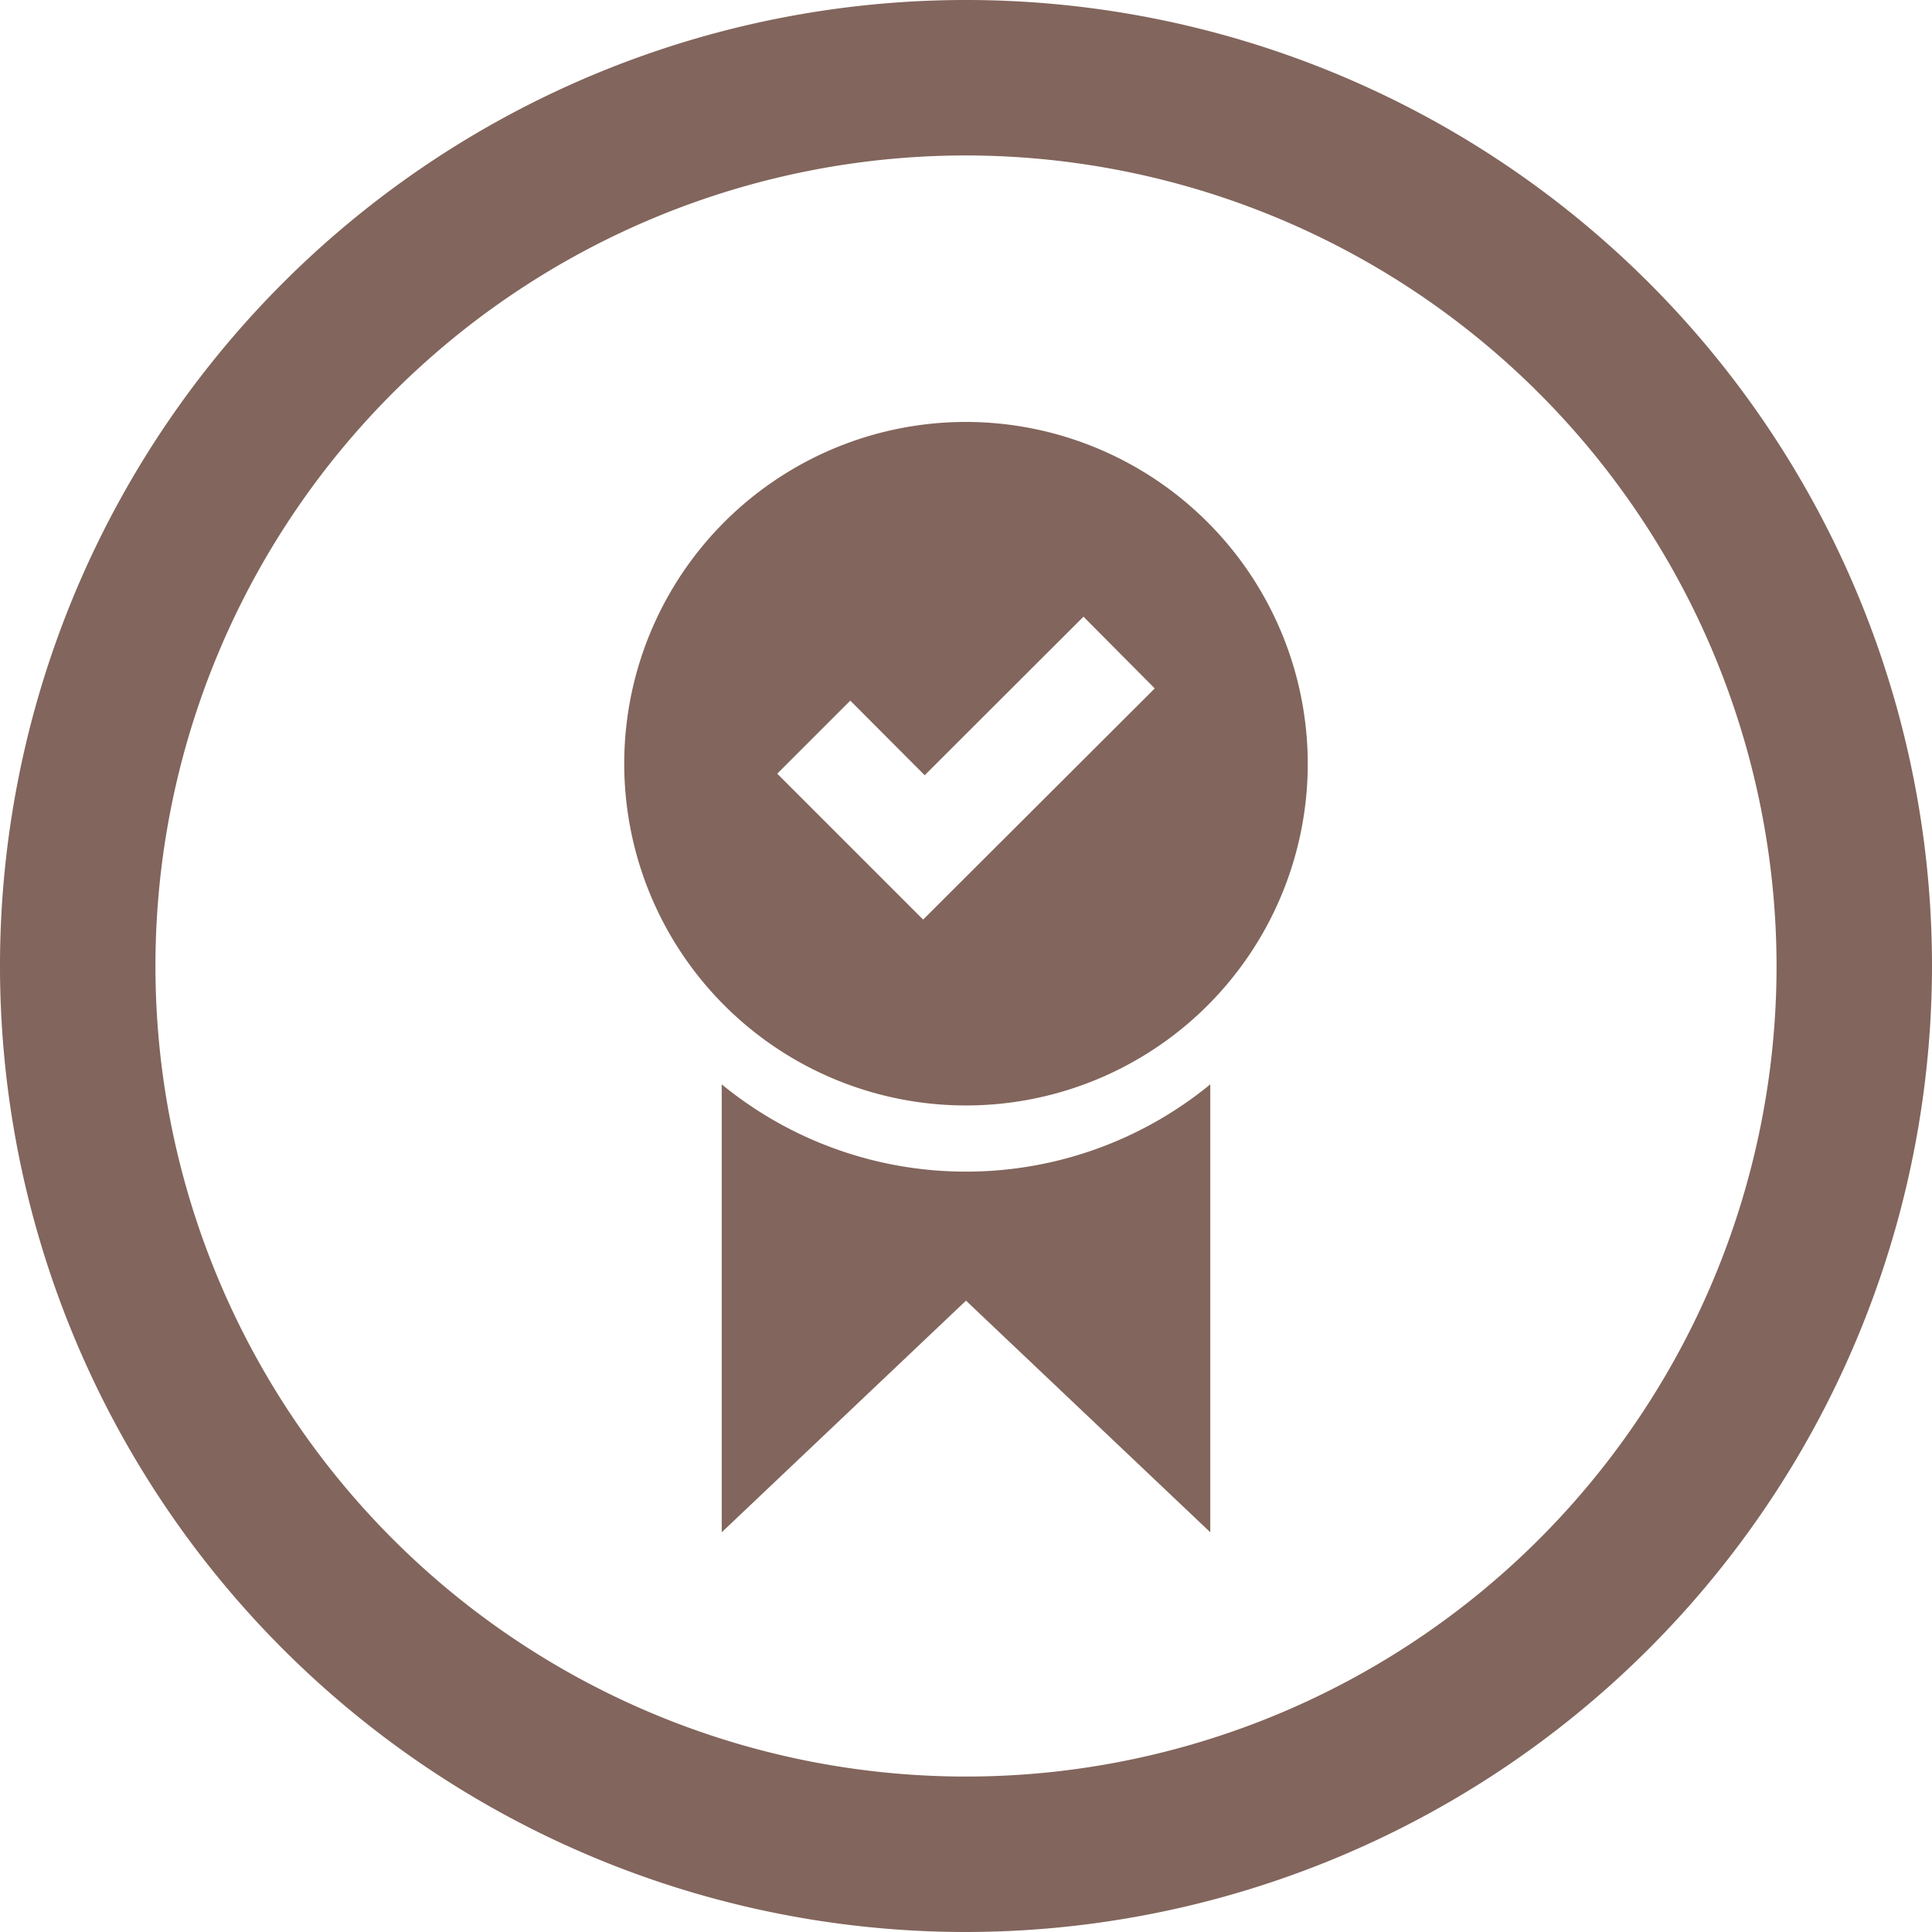
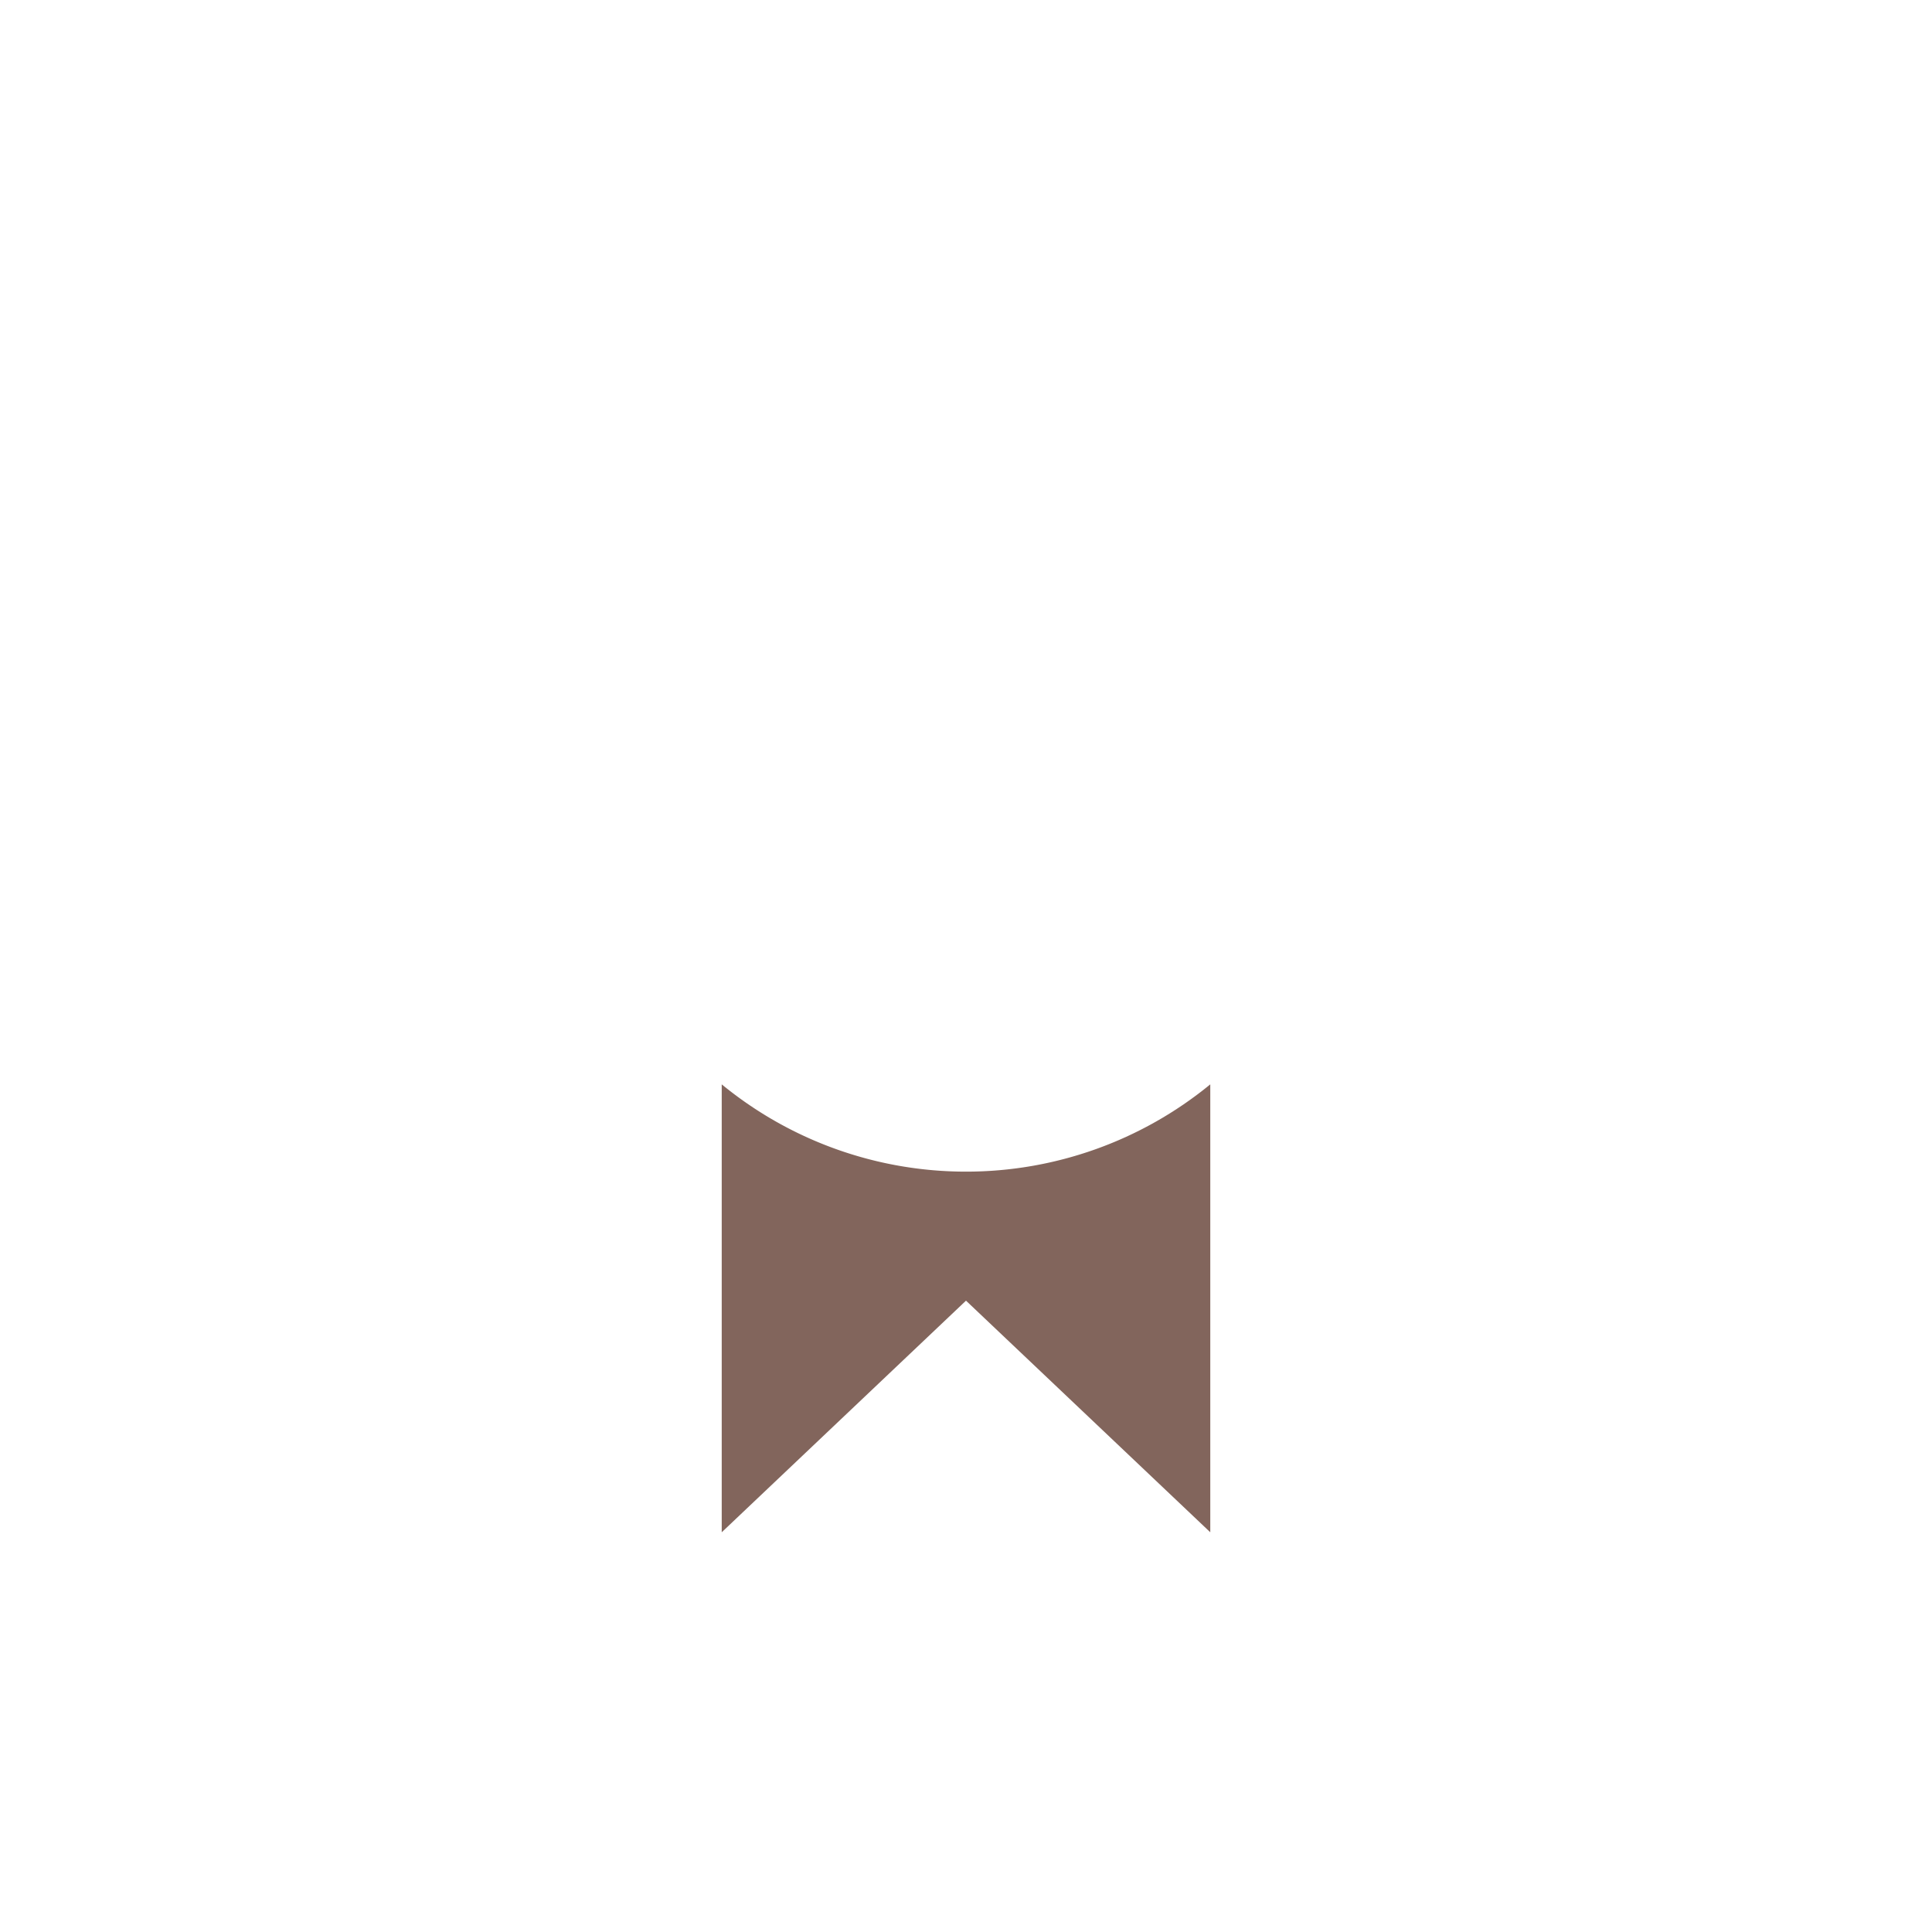
<svg xmlns="http://www.w3.org/2000/svg" viewBox="0 0 87 87">
  <g data-name="Ebene 2">
    <g fill="#82655c" data-name="Ebene 1">
-       <path d="M43.5 87A43.5 43.5 0 1 1 87 43.5 43.54 43.54 0 0 1 43.5 87zm0-80A36.5 36.5 0 1 0 80 43.5 36.54 36.54 0 0 0 43.5 7z" />
      <path d="M43.5 52.76a17.34 17.34 0 0 1-11-3.93V69l11-10.43L54.5 69V48.83a17.34 17.34 0 0 1-11 3.93z" />
-       <path d="M43.5 19a15.39 15.39 0 1 0 15.39 15.37A15.41 15.41 0 0 0 43.5 19zm-1.93 22.41L35 34.84l3.29-3.29 3.35 3.36 7.15-7.14L52 31z" />
    </g>
  </g>
</svg>